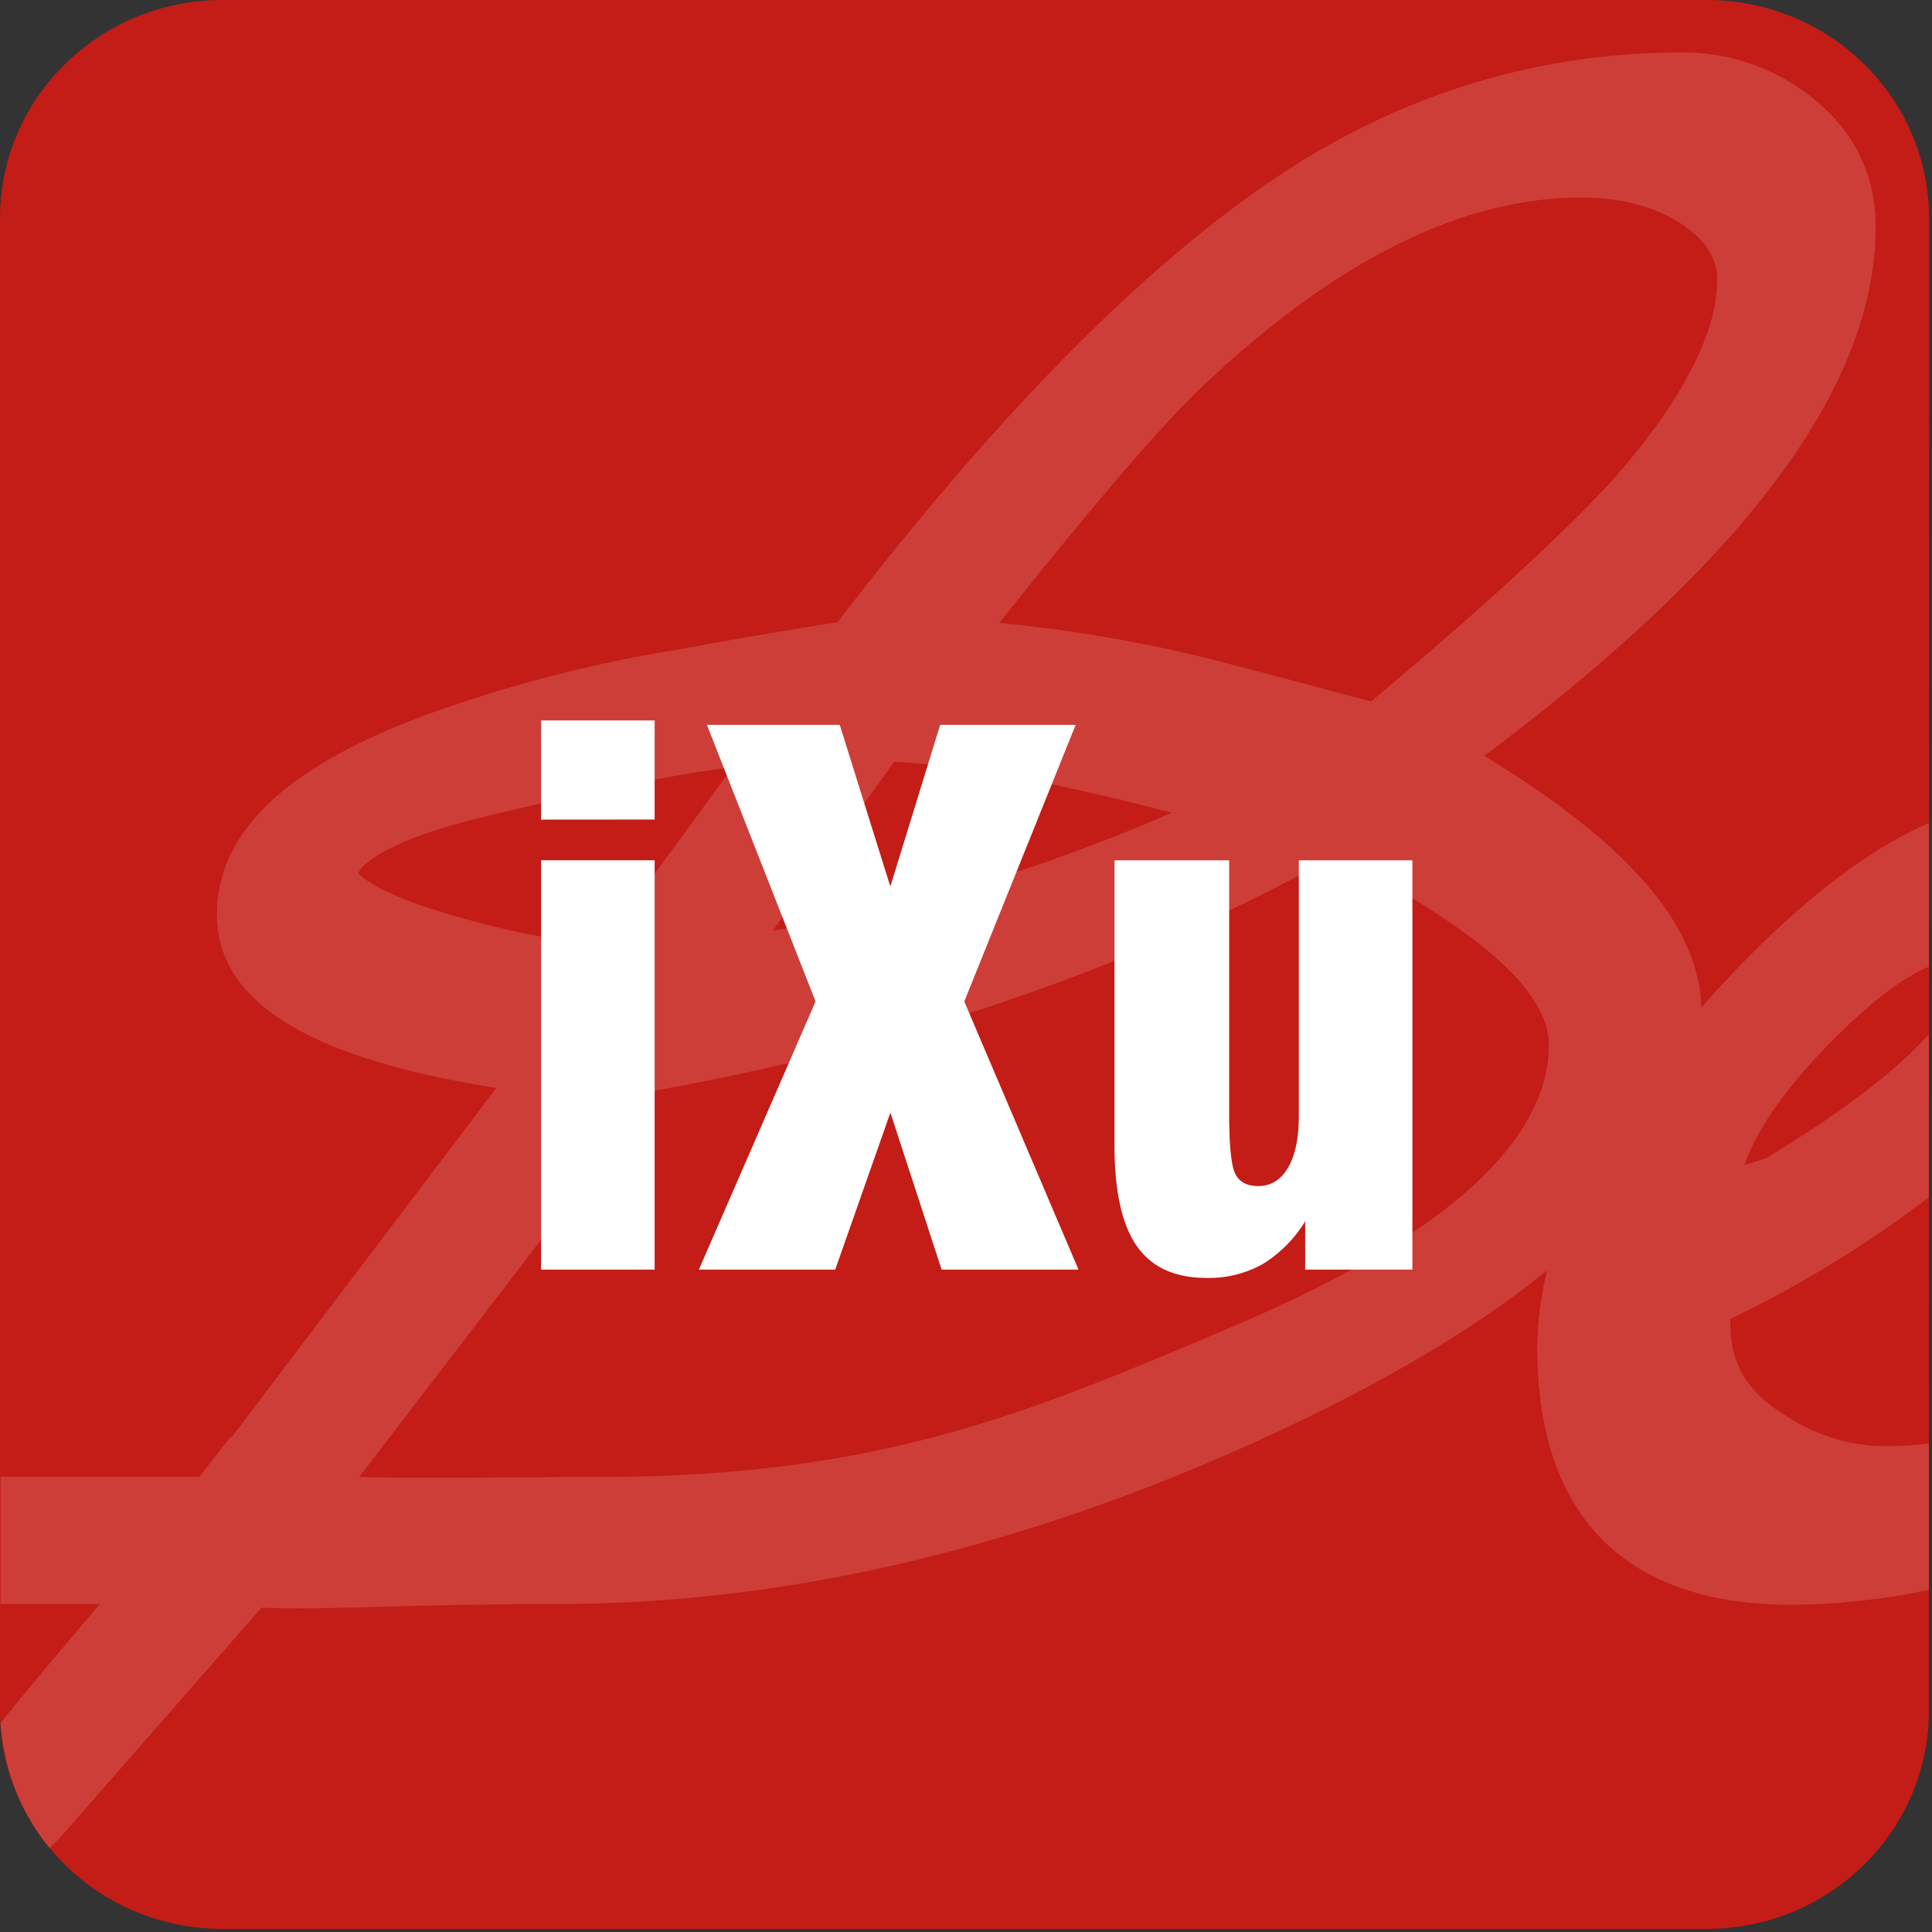
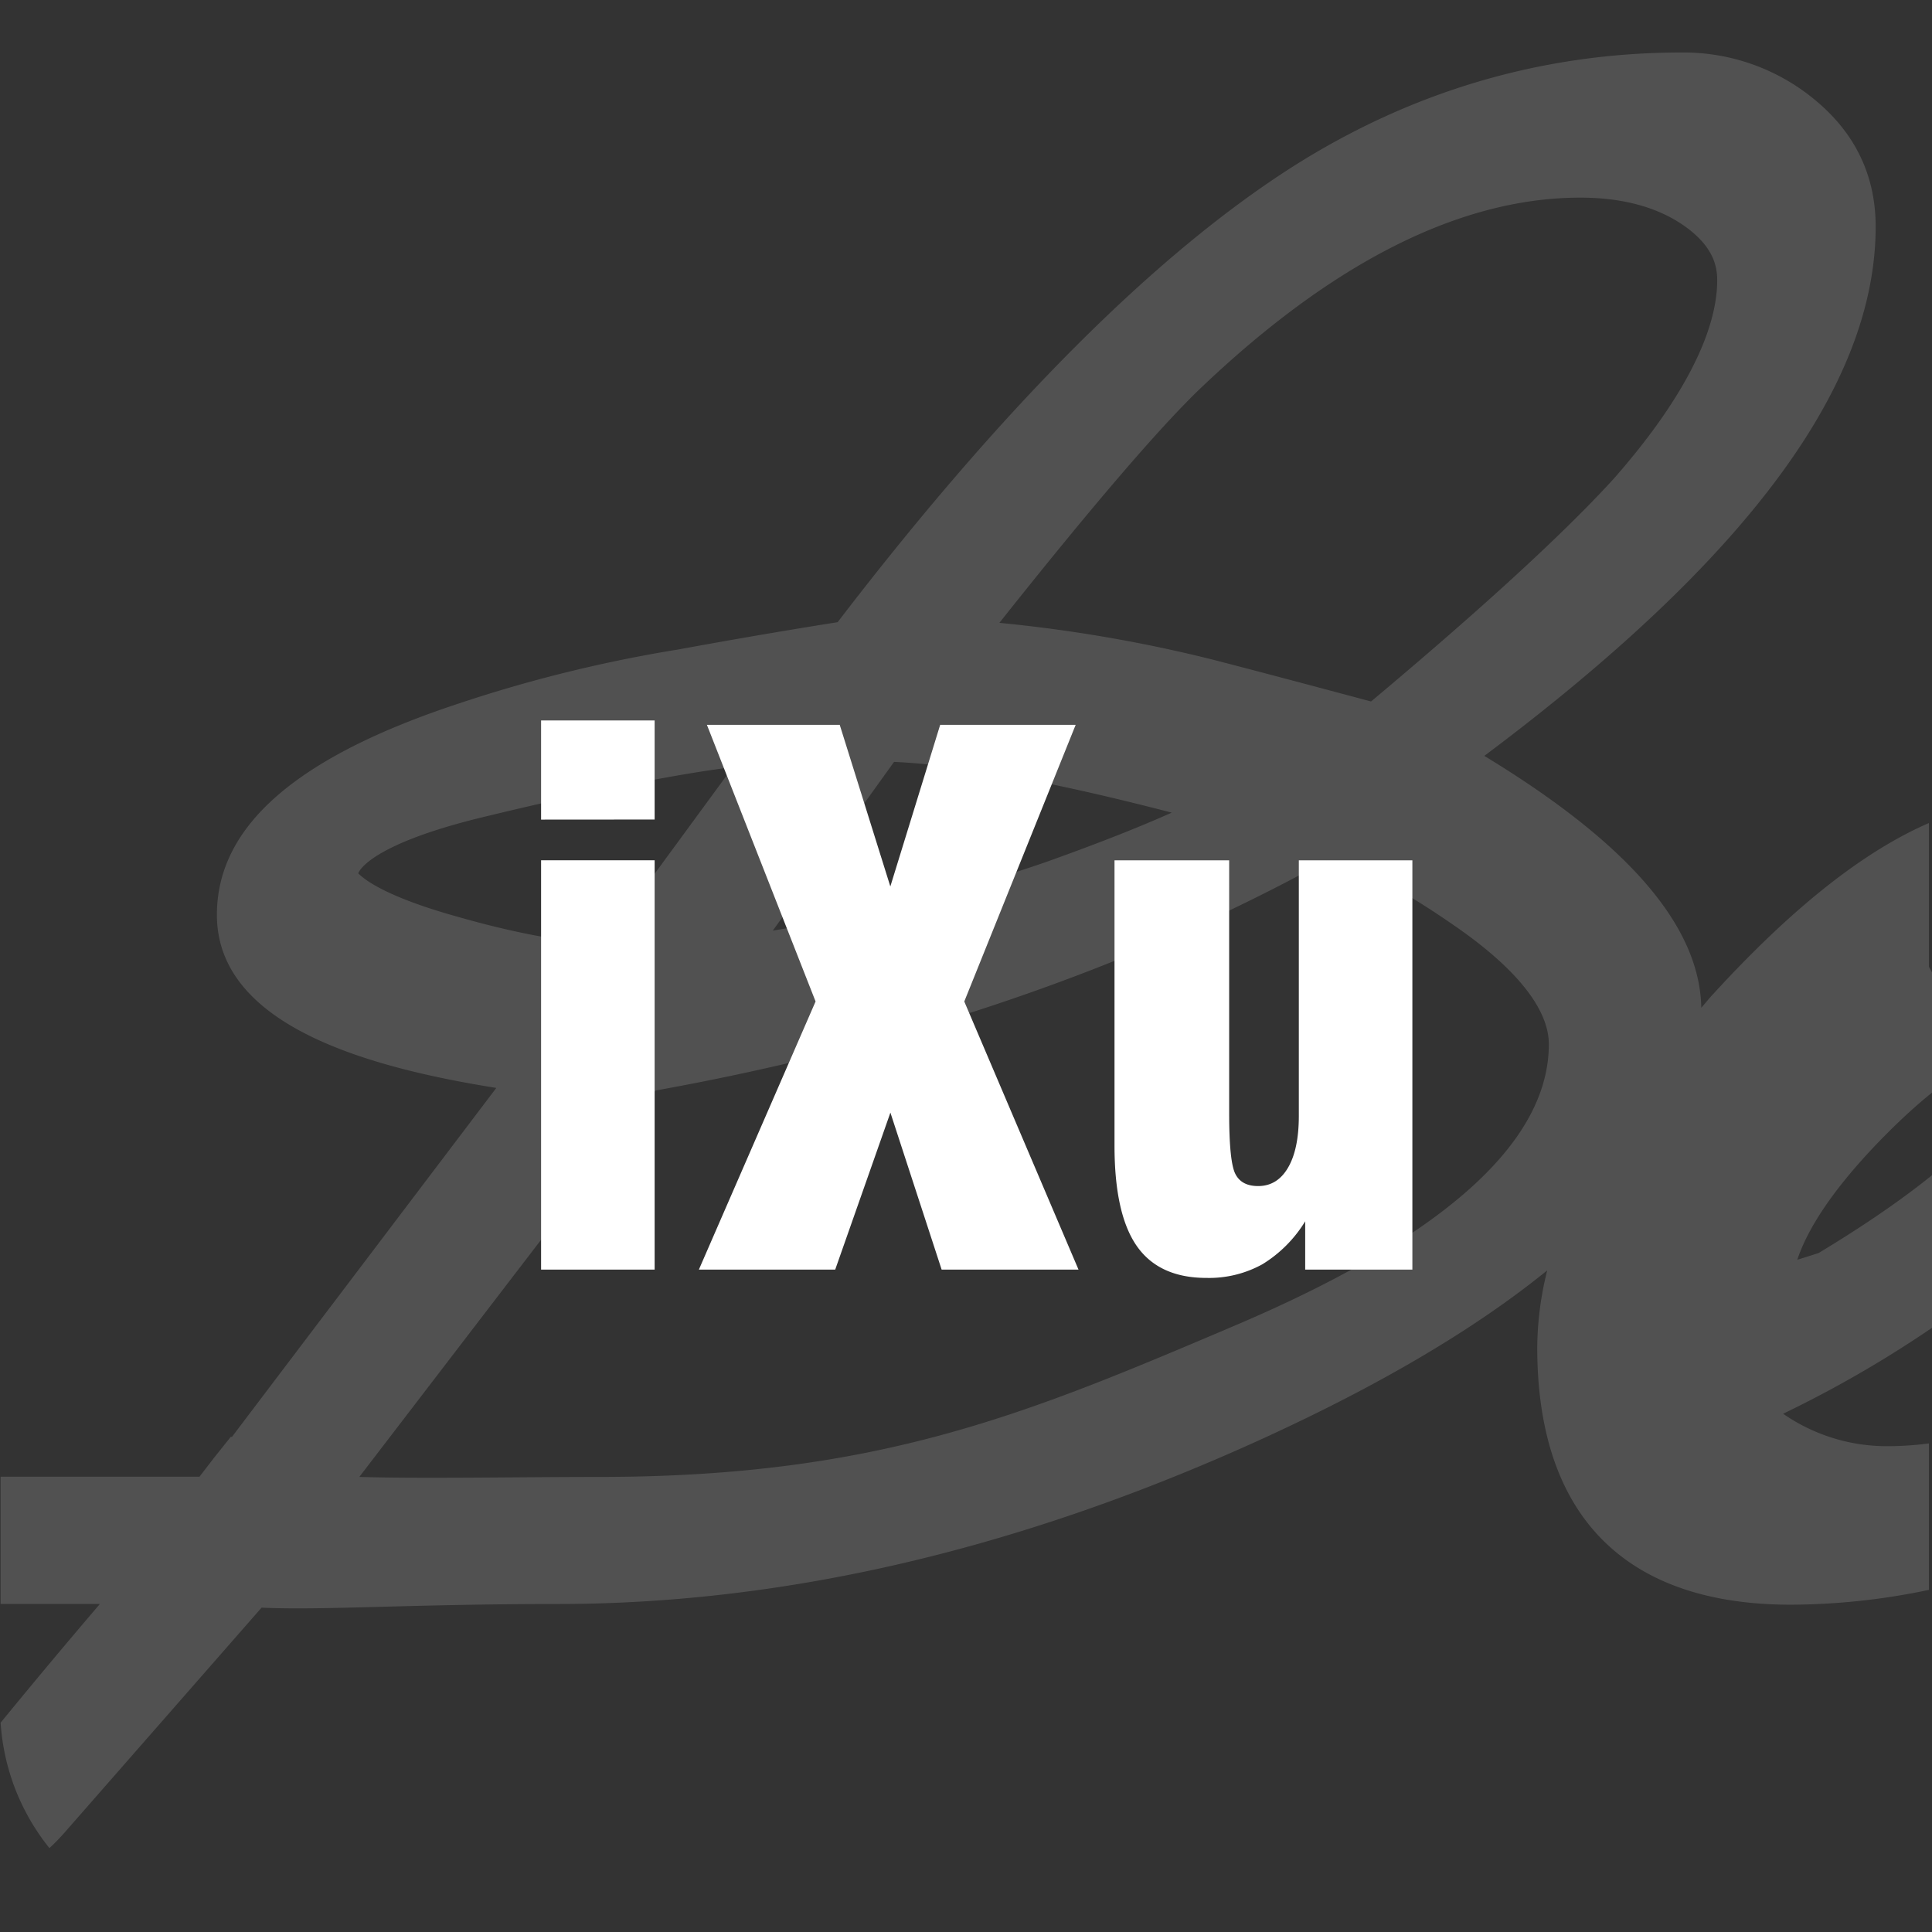
<svg xmlns="http://www.w3.org/2000/svg" width="92" height="92" viewBox="0 0 92 92">
  <rect x="0" y="0" width="92" height="92" fill="#333333" stroke="none" />
  <g fill="none" fill-rule="nonzero">
-     <path fill="#C41C16" d="M91.852 81.458c0 5.74-4.743 10.396-10.595 10.396H10.595C4.744 91.852 0 87.197 0 81.458v-71.06C0 4.656 4.744 0 10.595 0h70.672c5.851 0 10.595 4.656 10.595 10.398l-.01 71.06z" />
-     <path fill="#FFF" d="M91.852 46.036v-6.844c-3.135 1.363-6.534 4.06-10.273 8.146-.203.216-.372.433-.565.651-.077-3.883-3.45-7.816-10.333-11.994 12.537-9.388 18.636-17.645 18.636-25.204 0-2.434-.978-4.464-2.912-6.051A9.778 9.778 0 0 0 80.08 2.5c-6.616 0-12.851 1.832-18.534 5.445-6.557 4.182-13.838 11.477-21.658 21.683-2.555.404-5.108.845-7.565 1.296a66.618 66.618 0 0 0-10.473 2.575c-7.757 2.555-11.521 5.848-11.521 10.065 0 5.24 7.092 7.25 13.305 8.242L12.017 67.139l-.975 1.29a.349.349 0 0 0-.048-.014l-.784.982-.71.922H.028v6.06h4.73A341.492 341.492 0 0 0 .03 82.033c.14 2.183.952 4.27 2.325 5.973.235-.219.473-.462.709-.729l9.391-10.722c2.967.135 7.127-.174 14.086-.174 10.118 0 21.292-2.263 33.592-7.877 5.727-2.62 10.189-5.287 13.545-8.01a15.431 15.431 0 0 0-.476 3.666c0 8.018 4.177 12.254 12.075 12.254 2.21-.01 4.414-.246 6.576-.706v-6.974c-.635.085-1.275.129-1.916.132a8.67 8.67 0 0 1-5.028-1.545c-1.769-1.071-2.58-2.519-2.51-4.514a54.838 54.838 0 0 0 9.449-5.792v-7.757c-1.405 1.56-3.803 3.51-7.757 5.896-.372.119-.71.228-1.016.32.531-1.589 1.792-3.425 3.753-5.483 2.379-2.479 3.987-3.533 5.025-3.955zM57.14 18.515c6.325-6.041 12.414-9.104 18.114-9.104 1.997 0 3.657.446 4.928 1.33 1.428.997 1.59 1.963 1.59 2.603 0 2.518-1.707 5.794-4.929 9.455-2.367 2.595-6.25 6.16-11.554 10.605-2.518-.673-5.021-1.342-7.542-1.994a69.445 69.445 0 0 0-10.158-1.75c4.374-5.51 7.582-9.251 9.55-11.145zM42.573 36.281c3.185.141 7.619.958 13.225 2.416-1.662.742-3.688 1.534-6.053 2.375A78.407 78.407 0 0 1 36.8 44.315l5.773-8.034zm-20.826 7.361c-3.993-1.111-4.648-2.05-4.689-2.05.039-.123.593-1.367 5.814-2.651 5.144-1.246 9.167-2.053 12.025-2.413l-6.181 8.433c-1.957-.111-4.296-.55-6.97-1.319zm37.208 19.416c-9.919 4.217-17.022 7.272-30.427 7.272-3.78 0-8.434.088-11.418 0l14.103-18.4c11.912-2.14 22.645-5.817 31.941-10.942 1.008.148 2.825.822 6 3.019 3.014 2.054 4.6 4.025 4.6 5.713.005 4.654-4.976 9.14-14.8 13.338z" opacity=".15" />
+     <path fill="#FFF" d="M91.852 46.036v-6.844c-3.135 1.363-6.534 4.06-10.273 8.146-.203.216-.372.433-.565.651-.077-3.883-3.45-7.816-10.333-11.994 12.537-9.388 18.636-17.645 18.636-25.204 0-2.434-.978-4.464-2.912-6.051A9.778 9.778 0 0 0 80.08 2.5c-6.616 0-12.851 1.832-18.534 5.445-6.557 4.182-13.838 11.477-21.658 21.683-2.555.404-5.108.845-7.565 1.296a66.618 66.618 0 0 0-10.473 2.575c-7.757 2.555-11.521 5.848-11.521 10.065 0 5.24 7.092 7.25 13.305 8.242L12.017 67.139l-.975 1.29a.349.349 0 0 0-.048-.014l-.784.982-.71.922H.028v6.06h4.73A341.492 341.492 0 0 0 .03 82.033c.14 2.183.952 4.27 2.325 5.973.235-.219.473-.462.709-.729l9.391-10.722c2.967.135 7.127-.174 14.086-.174 10.118 0 21.292-2.263 33.592-7.877 5.727-2.62 10.189-5.287 13.545-8.01a15.431 15.431 0 0 0-.476 3.666c0 8.018 4.177 12.254 12.075 12.254 2.21-.01 4.414-.246 6.576-.706v-6.974c-.635.085-1.275.129-1.916.132a8.67 8.67 0 0 1-5.028-1.545a54.838 54.838 0 0 0 9.449-5.792v-7.757c-1.405 1.56-3.803 3.51-7.757 5.896-.372.119-.71.228-1.016.32.531-1.589 1.792-3.425 3.753-5.483 2.379-2.479 3.987-3.533 5.025-3.955zM57.14 18.515c6.325-6.041 12.414-9.104 18.114-9.104 1.997 0 3.657.446 4.928 1.33 1.428.997 1.59 1.963 1.59 2.603 0 2.518-1.707 5.794-4.929 9.455-2.367 2.595-6.25 6.16-11.554 10.605-2.518-.673-5.021-1.342-7.542-1.994a69.445 69.445 0 0 0-10.158-1.75c4.374-5.51 7.582-9.251 9.55-11.145zM42.573 36.281c3.185.141 7.619.958 13.225 2.416-1.662.742-3.688 1.534-6.053 2.375A78.407 78.407 0 0 1 36.8 44.315l5.773-8.034zm-20.826 7.361c-3.993-1.111-4.648-2.05-4.689-2.05.039-.123.593-1.367 5.814-2.651 5.144-1.246 9.167-2.053 12.025-2.413l-6.181 8.433c-1.957-.111-4.296-.55-6.97-1.319zm37.208 19.416c-9.919 4.217-17.022 7.272-30.427 7.272-3.78 0-8.434.088-11.418 0l14.103-18.4c11.912-2.14 22.645-5.817 31.941-10.942 1.008.148 2.825.822 6 3.019 3.014 2.054 4.6 4.025 4.6 5.713.005 4.654-4.976 9.14-14.8 13.338z" opacity=".15" />
    <path fill="#FFF" d="M25.766 39.03v-4.722h5.407v4.717l-5.407.004zm0 21.427v-19.49h5.407v19.49h-5.407zM33.28 60.457l5.557-12.768-5.175-13.174h6.325l2.41 7.698 2.374-7.698h6.452L45.918 47.69l5.44 12.768H44.84L42.4 52.982l-2.628 7.475zM67.256 40.967v19.49h-5.104v-2.3a6.149 6.149 0 0 1-2.038 2.046 5.25 5.25 0 0 1-2.662.65c-1.505 0-2.611-.506-3.318-1.517-.706-1.01-1.06-2.6-1.062-4.767V40.967h5.46V53.01c0 1.56.1 2.529.302 2.906.201.383.562.563 1.077.563.608 0 1.083-.292 1.424-.876.341-.584.513-1.403.514-2.459V40.967h5.407z" />
  </g>
</svg>